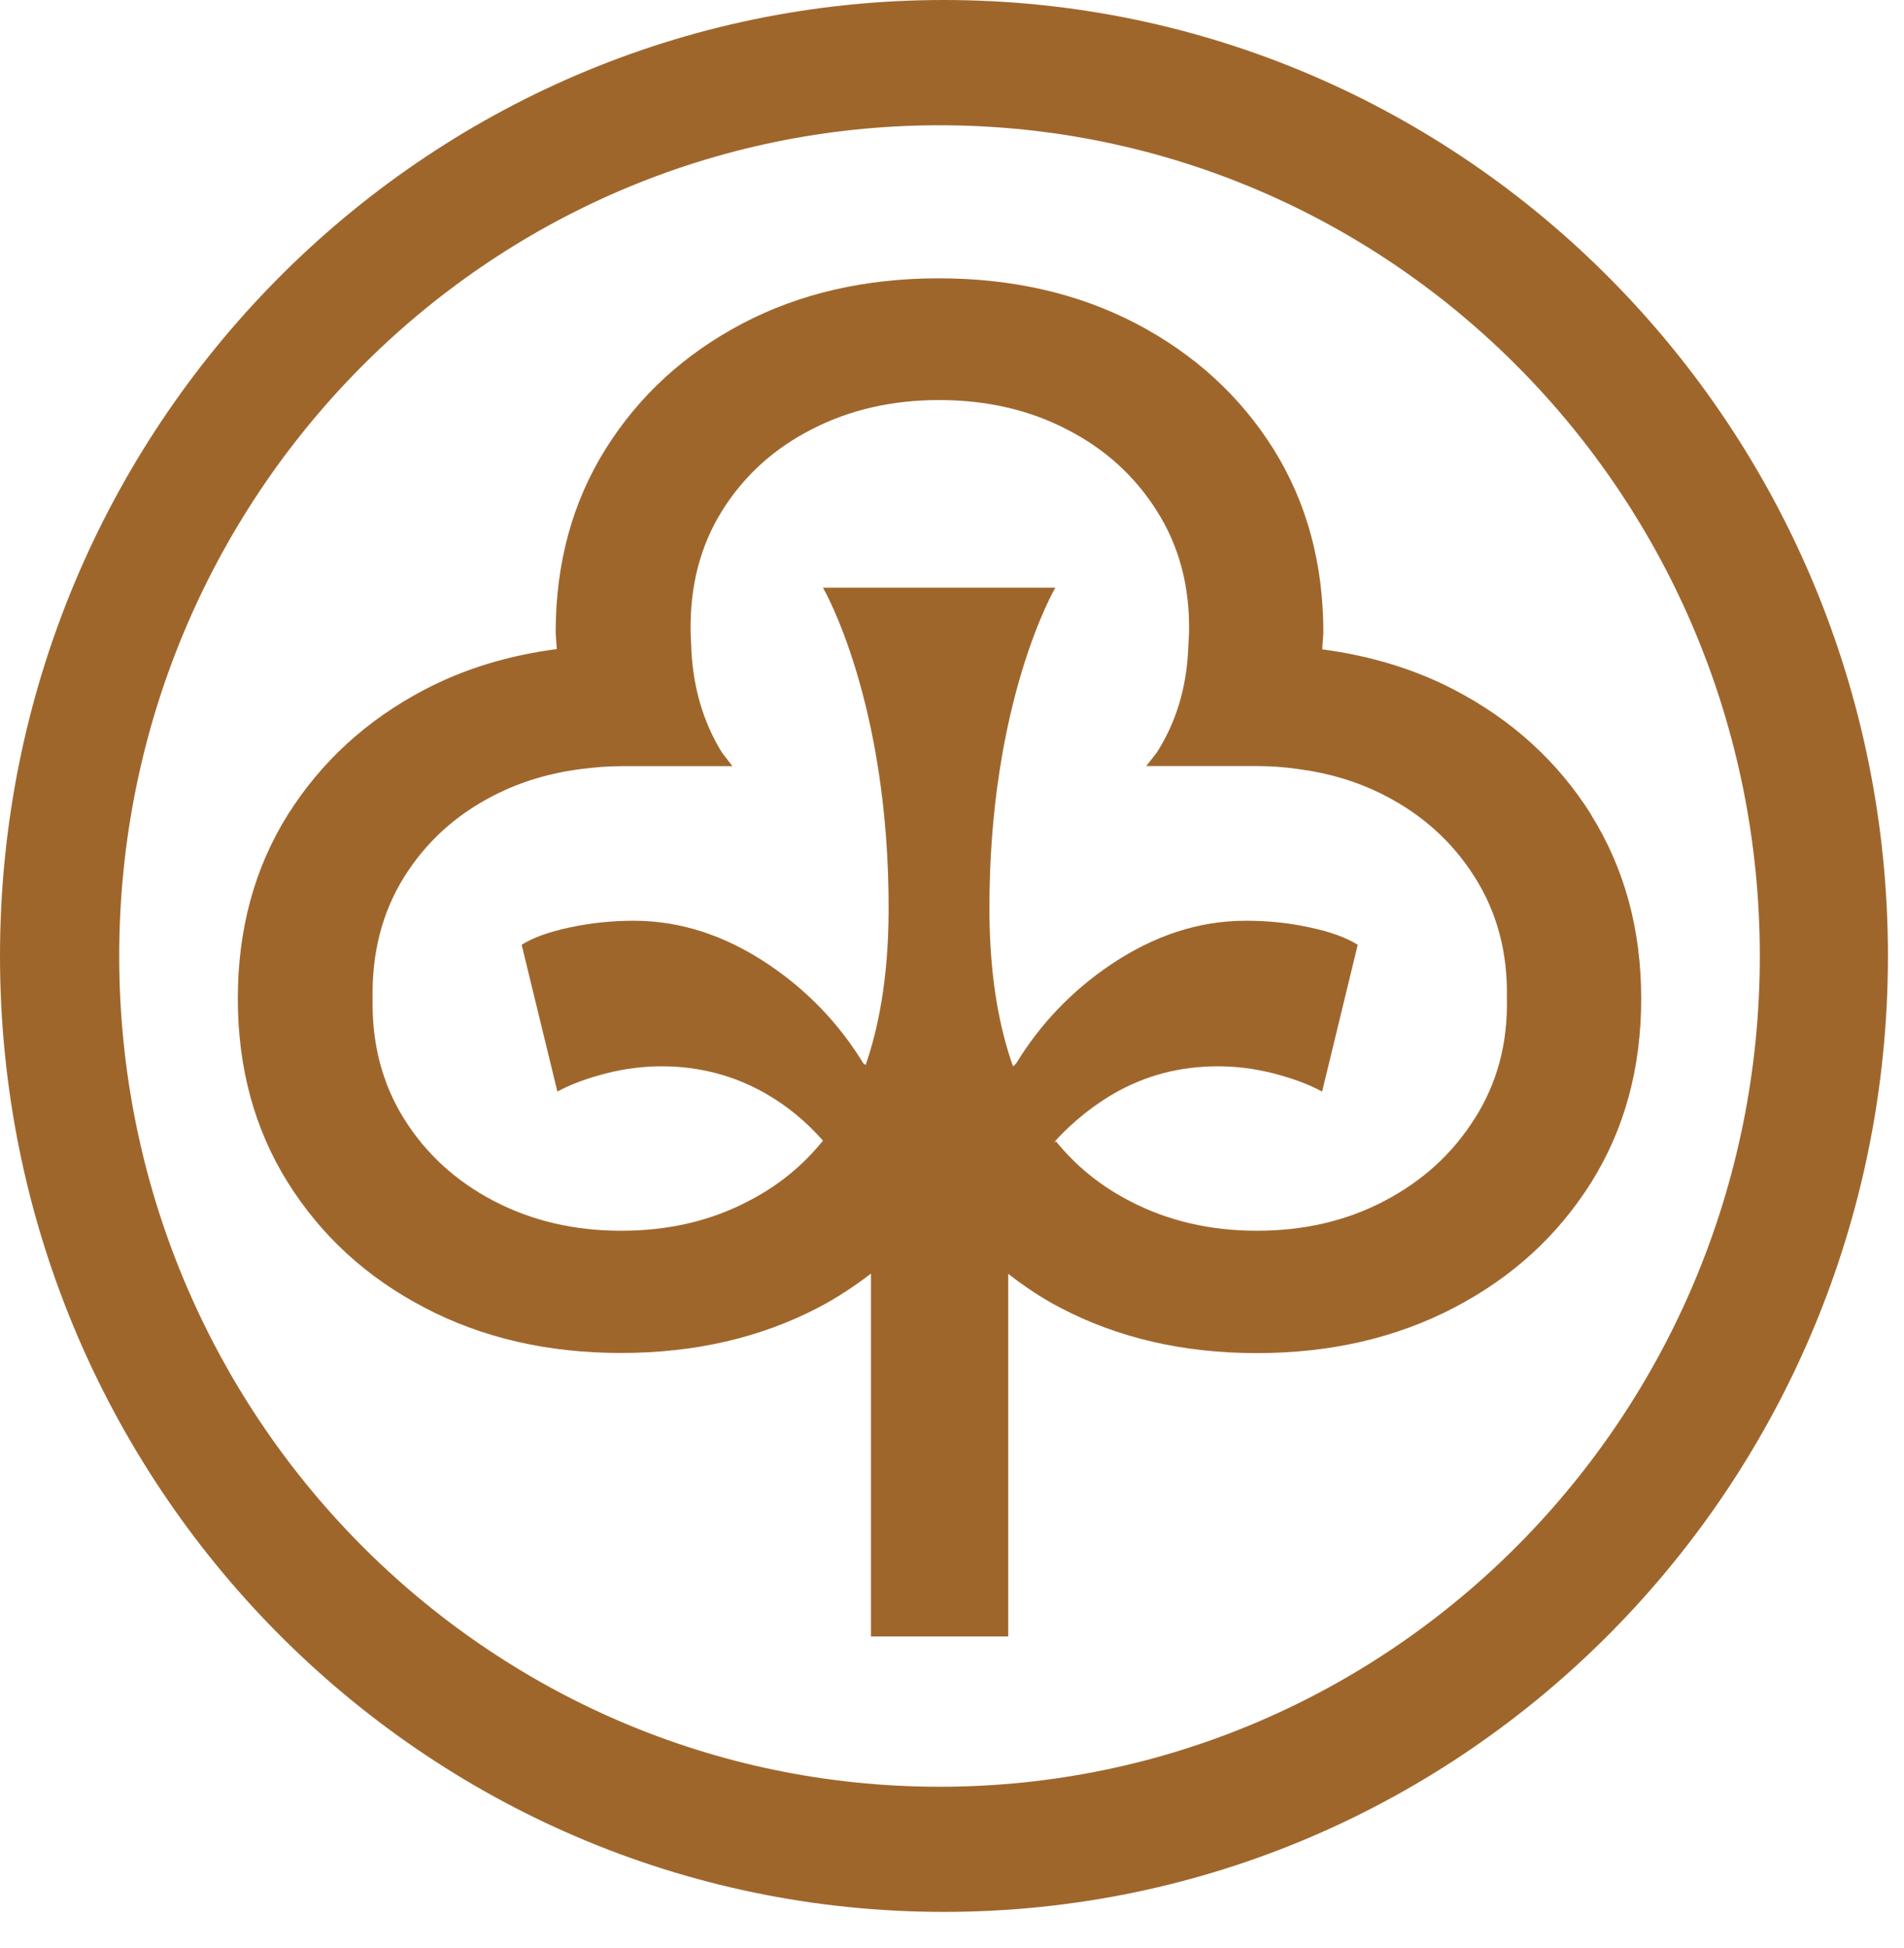
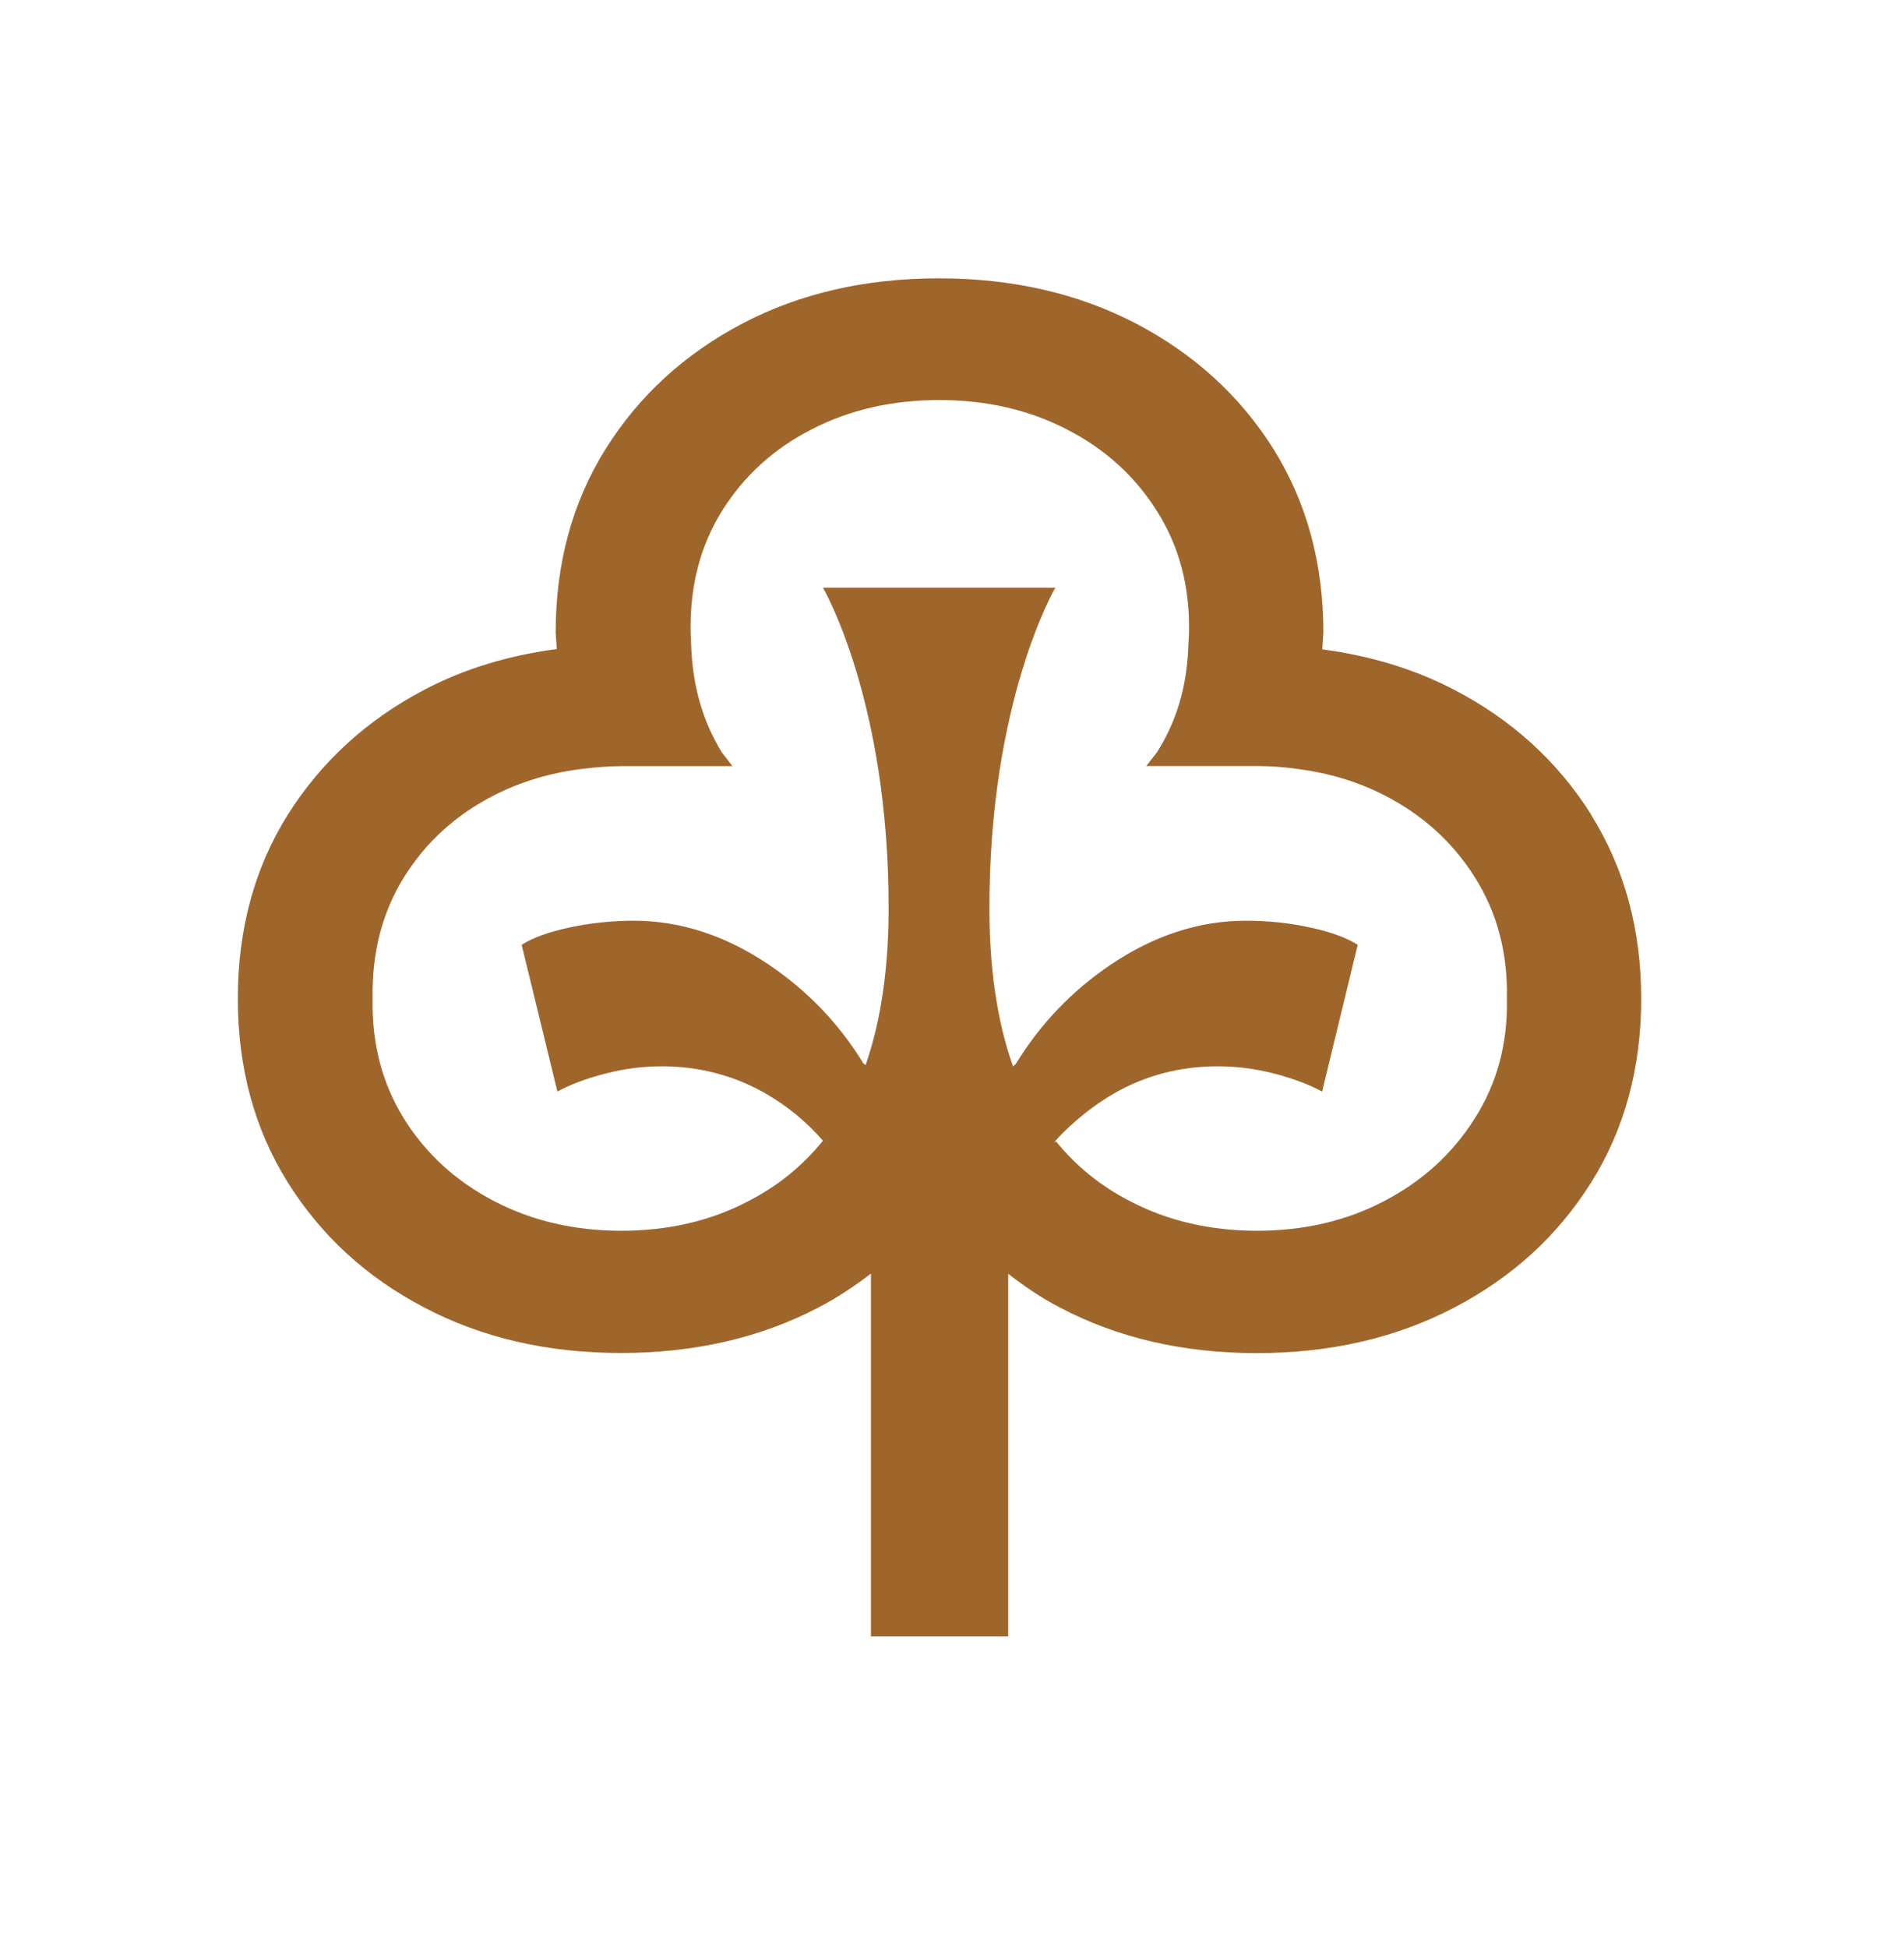
<svg xmlns="http://www.w3.org/2000/svg" version="1.1" width="44" height="45">
  <svg width="44" height="45" viewBox="0 0 44 45" fill="none" data-darkreader-inline-fill="" style="--darkreader-inline-fill: none;">
    <path d="M34.077 25.843C33.568 26.653 32.868 27.287 31.994 27.744C31.113 28.207 30.13 28.433 29.047 28.433C27.964 28.433 26.978 28.204 26.103 27.744C25.423 27.394 24.857 26.928 24.4 26.364L24.362 26.407L24.38 26.367C24.568 26.153 25.063 25.655 25.74 25.264C26.474 24.842 27.272 24.634 28.146 24.634C28.575 24.634 29.004 24.689 29.444 24.801C29.876 24.914 30.25 25.053 30.553 25.218L31.376 21.827C31.11 21.659 30.742 21.526 30.264 21.425C29.79 21.32 29.296 21.271 28.787 21.271C27.712 21.271 26.672 21.61 25.666 22.287C24.754 22.903 24.031 23.67 23.479 24.573L23.411 24.637C23.116 23.809 22.87 22.651 22.865 21.043C22.848 16.193 24.388 13.577 24.388 13.577H19.018C19.018 13.577 20.553 16.193 20.535 21.043C20.53 22.631 20.29 23.78 20.004 24.605L19.95 24.564C19.401 23.667 18.678 22.9 17.769 22.287C16.763 21.61 15.722 21.271 14.648 21.271C14.142 21.271 13.65 21.323 13.17 21.425C12.693 21.526 12.321 21.659 12.055 21.827L12.881 25.218C13.181 25.053 13.556 24.914 13.993 24.801C14.428 24.689 14.862 24.634 15.288 24.634C16.16 24.634 16.963 24.845 17.695 25.264C18.206 25.557 18.646 25.927 19.018 26.352C18.558 26.922 17.989 27.391 17.303 27.744C16.428 28.207 15.442 28.433 14.356 28.433C13.27 28.433 12.29 28.204 11.409 27.744C10.535 27.287 9.84 26.653 9.335 25.843C8.832 25.033 8.591 24.11 8.611 23.071C8.591 22.012 8.832 21.077 9.335 20.267C9.84 19.457 10.532 18.826 11.409 18.378C12.035 18.056 12.719 17.854 13.45 17.764C13.745 17.727 14.045 17.7 14.356 17.7H16.926L16.683 17.385C16.248 16.679 16.02 15.886 15.977 15.012L15.96 14.61C15.94 13.548 16.18 12.616 16.683 11.806C17.189 10.996 17.88 10.365 18.761 9.917C19.635 9.465 20.621 9.242 21.704 9.242C22.788 9.242 23.774 9.465 24.648 9.917C25.529 10.365 26.226 10.996 26.735 11.806C27.249 12.616 27.498 13.548 27.478 14.61L27.458 15.007C27.418 15.883 27.183 16.679 26.735 17.382L26.489 17.698H29.064C29.378 17.698 29.684 17.721 29.981 17.764C30.702 17.857 31.376 18.056 31.996 18.375C32.871 18.823 33.571 19.454 34.08 20.264C34.594 21.074 34.846 22.009 34.823 23.068C34.846 24.107 34.594 25.033 34.08 25.84M36.775 18.826C36.003 17.599 34.946 16.633 33.605 15.935C32.677 15.452 31.656 15.148 30.556 15.001L30.582 14.616C30.582 13.013 30.196 11.601 29.427 10.371C28.655 9.144 27.598 8.18 26.257 7.477C24.914 6.777 23.391 6.43 21.696 6.43C20.001 6.43 18.483 6.777 17.151 7.477C15.817 8.18 14.765 9.144 13.996 10.371C13.227 11.601 12.841 13.013 12.841 14.616L12.867 14.995C11.761 15.14 10.738 15.446 9.806 15.935C8.471 16.636 7.422 17.599 6.648 18.826C5.879 20.056 5.496 21.471 5.496 23.071C5.496 24.671 5.882 26.086 6.648 27.313C7.42 28.546 8.469 29.509 9.806 30.207C11.138 30.907 12.653 31.257 14.351 31.257C16.048 31.257 17.572 30.907 18.912 30.207C19.352 29.978 19.749 29.712 20.127 29.423V37.806H23.299V29.428C23.671 29.715 24.062 29.984 24.5 30.21C25.831 30.91 27.346 31.26 29.044 31.26C30.742 31.26 32.262 30.91 33.603 30.21C34.943 29.512 35.998 28.549 36.772 27.316C37.541 26.089 37.927 24.674 37.927 23.074C37.927 21.474 37.541 20.062 36.772 18.829" fill="#9F662C" data-darkreader-inline-fill="" style="--darkreader-inline-fill: #7f5223;" />
-     <path d="M21.713 41.278C11.241 41.278 2.755 32.684 2.755 22.087C2.755 11.491 11.241 2.894 21.713 2.894C32.185 2.894 40.668 11.485 40.668 22.087C40.668 32.69 32.179 41.278 21.713 41.278ZM21.813 0C9.766 0 0 9.888 0 22.084C0 34.281 9.766 44.169 21.813 44.169C33.86 44.169 43.629 34.281 43.629 22.084C43.629 9.888 33.86 0 21.813 0Z" fill="#9F662C" data-darkreader-inline-fill="" style="--darkreader-inline-fill: #7f5223;" />
  </svg>
  <style>@media (prefers-color-scheme: light) { :root { filter: none; } }
@media (prefers-color-scheme: dark) { :root { filter: none; } }
</style>
</svg>